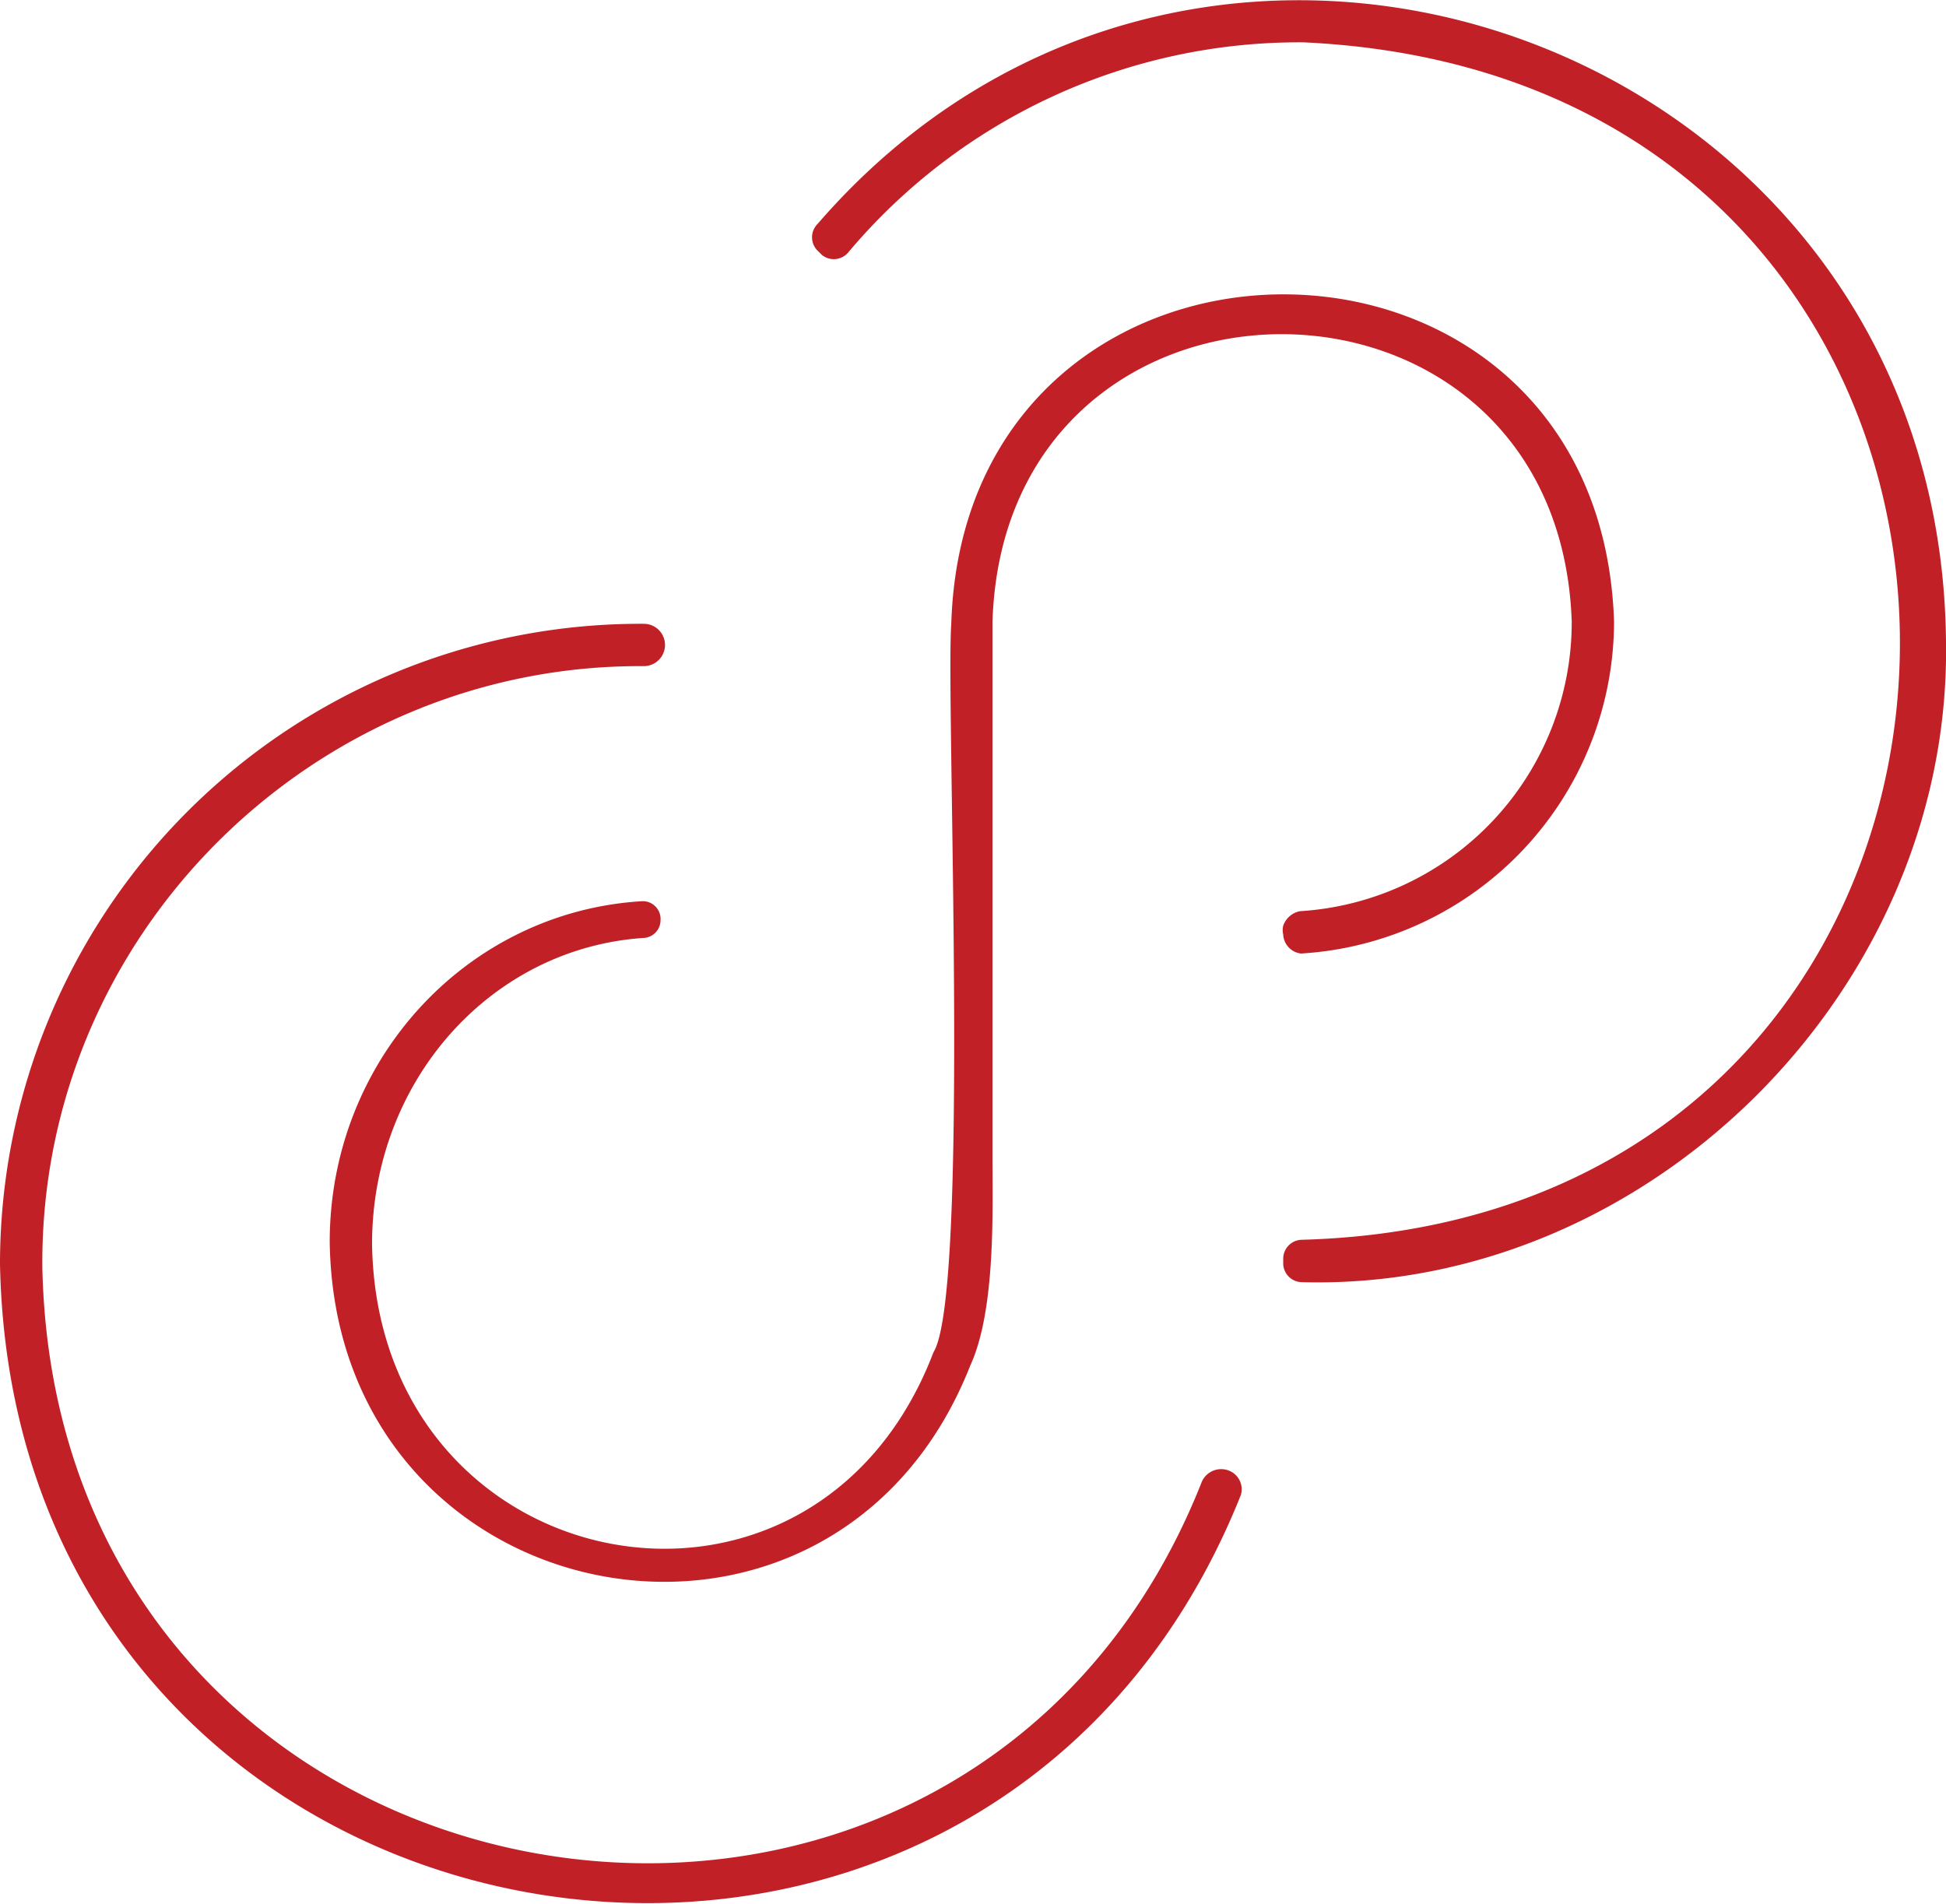
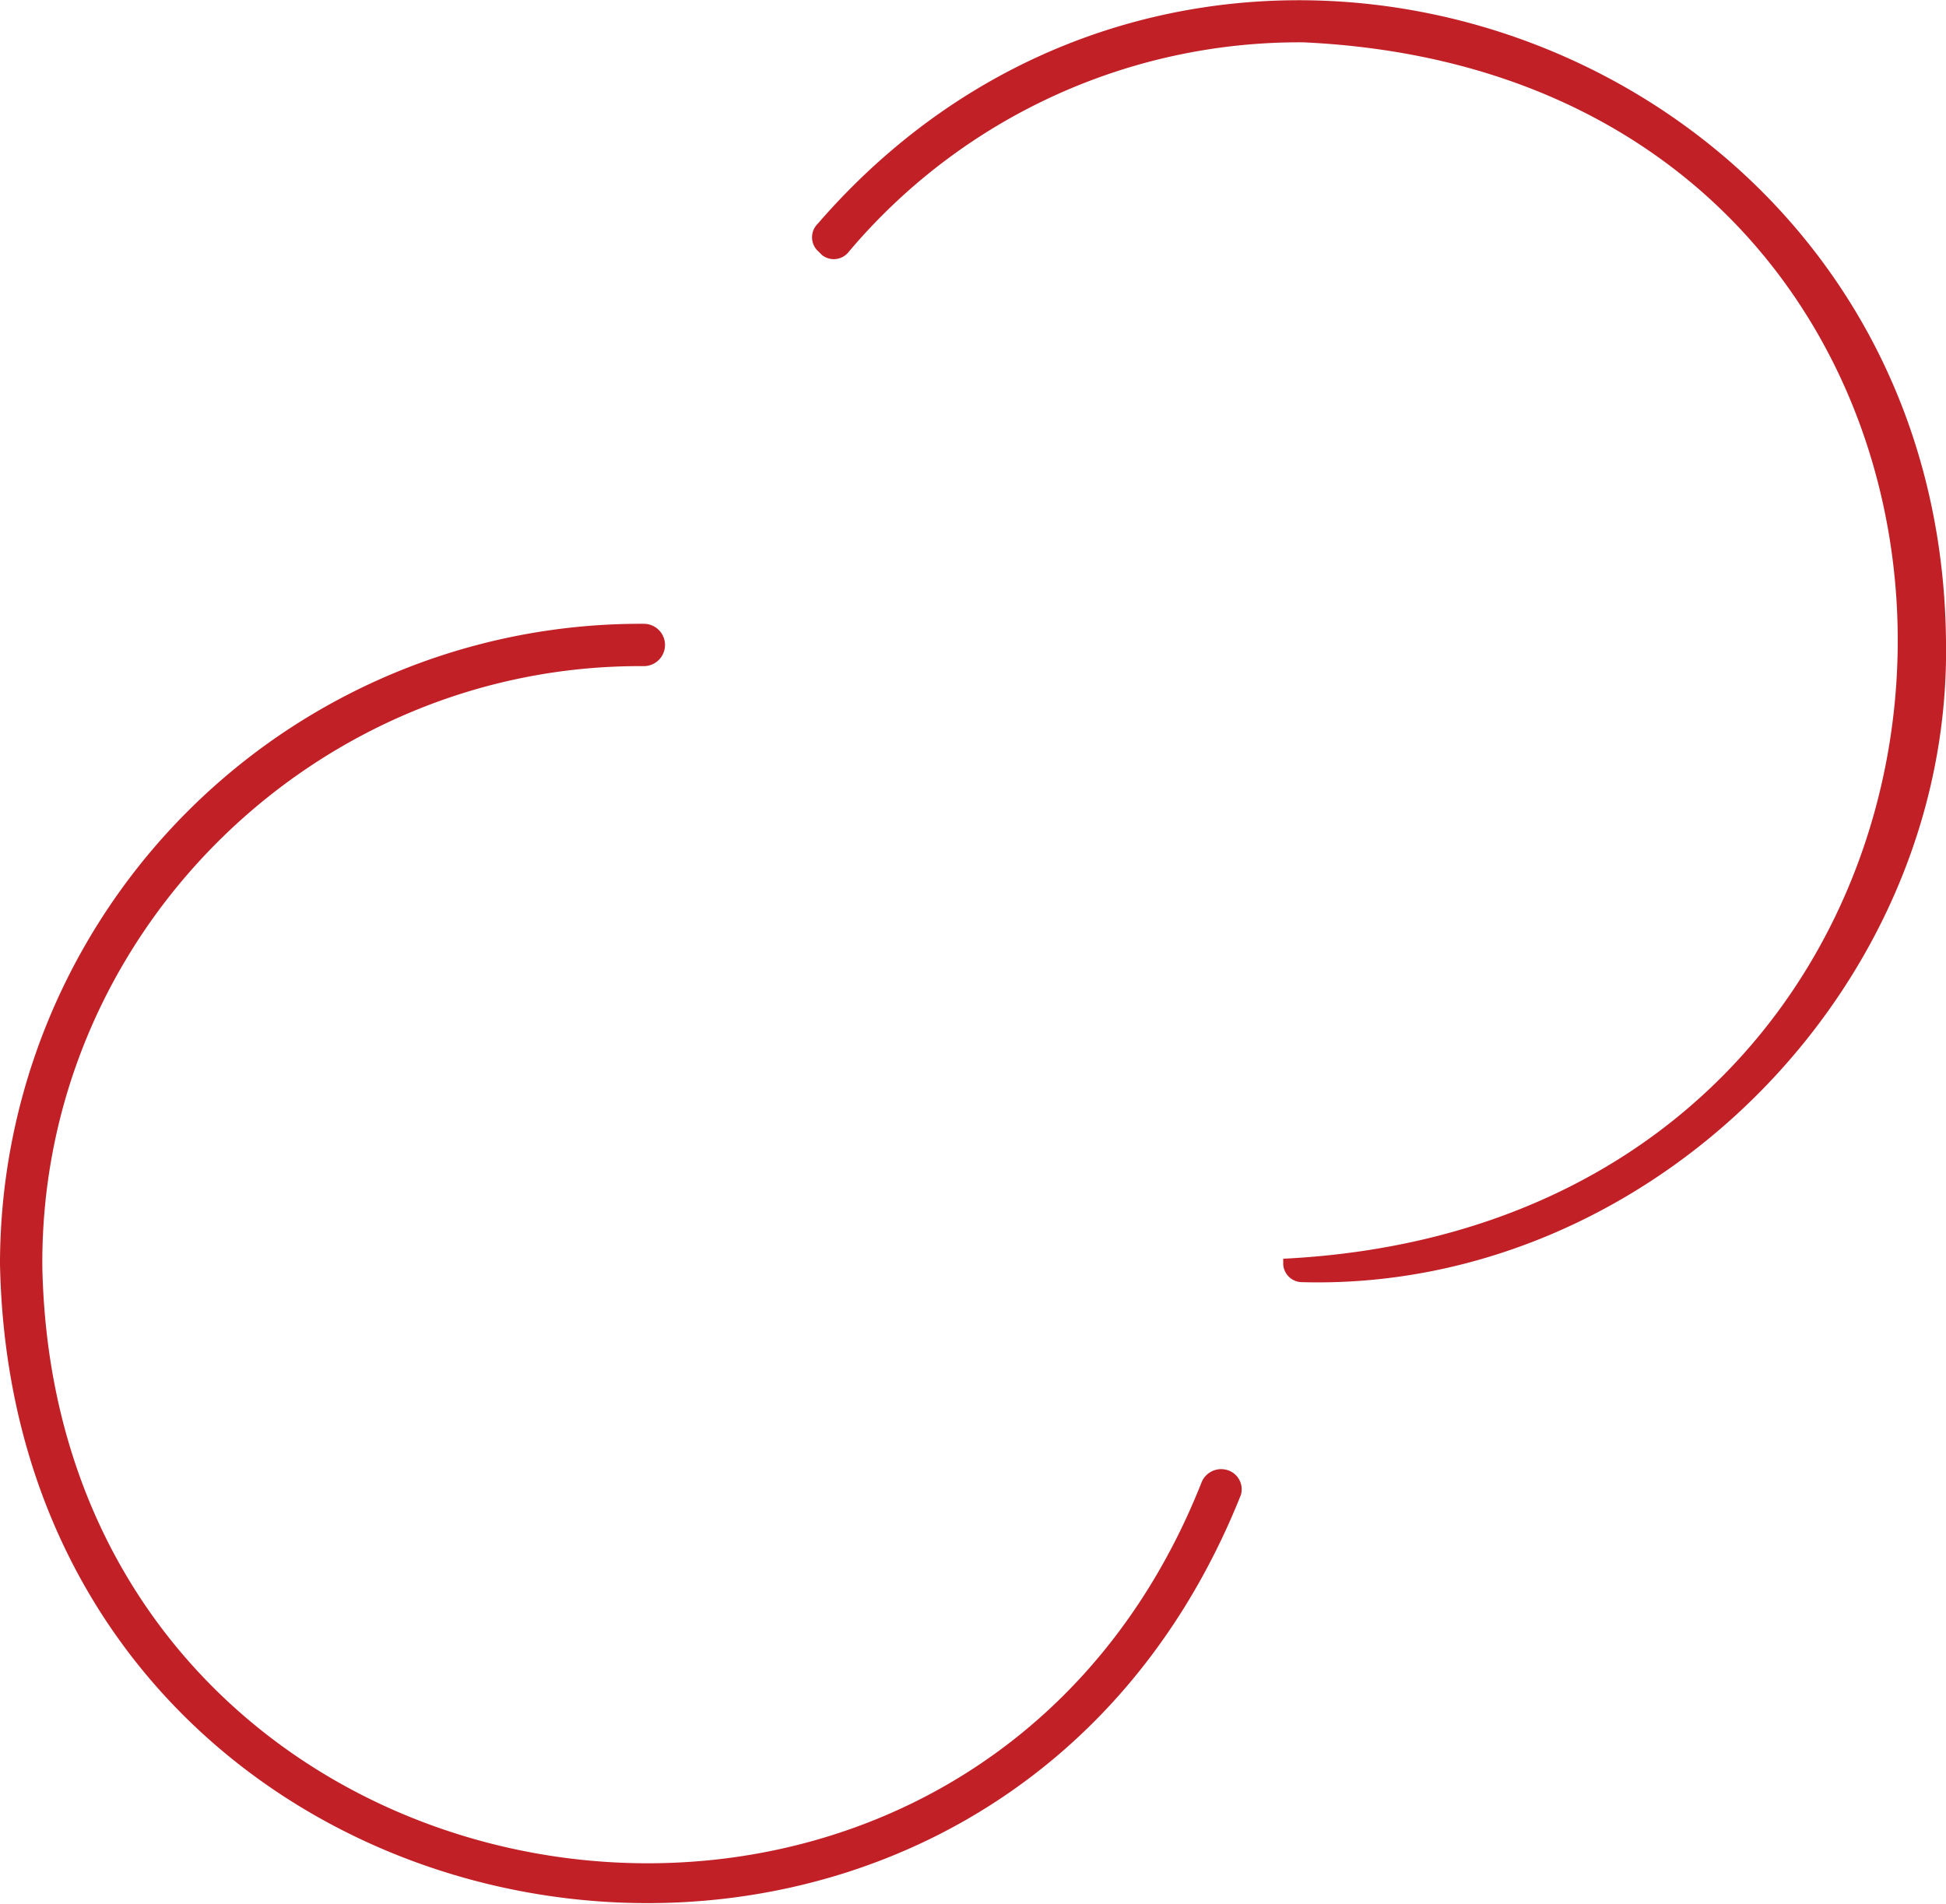
<svg xmlns="http://www.w3.org/2000/svg" viewBox="0 0 174.7 170.9">
  <g id="Layer_2" data-name="Layer 2">
    <g id="Layer_1-2" data-name="Layer 1">
-       <path d="M117,3.8A52.9,52.9,0,0,0,76.2,22.6a1.7,1.7,0,0,1-2.4.3l-.3-.3a1.7,1.7,0,0,1-.1-2.5C108.1-20,174.2,3.8,174.7,57.6c.5,31.3-26.8,58.4-57.9,57.5a1.7,1.7,0,0,1-1.6-1.6V113a1.7,1.7,0,0,1,1.6-1.7C187.9,109.4,189,7.1,117,3.8" style="fill:#c12026" />
+       <path d="M117,3.8A52.9,52.9,0,0,0,76.2,22.6a1.7,1.7,0,0,1-2.4.3l-.3-.3a1.7,1.7,0,0,1-.1-2.5C108.1-20,174.2,3.8,174.7,57.6c.5,31.3-26.8,58.4-57.9,57.5a1.7,1.7,0,0,1-1.6-1.6V113C187.9,109.4,189,7.1,117,3.8" style="fill:#c12026" />
      <path d="M110.5,132.1a1.8,1.8,0,0,1,.9,2.1C88.1,192.6,1.3,177.9,0,113.5A57.5,57.5,0,0,1,57.8,56a1.9,1.9,0,0,1,0,3.8c-29.5-.2-54.2,24-54,53.9C5,174,86.4,187.5,107.9,133a1.9,1.9,0,0,1,2.6-.9" style="fill:#c12026" />
-       <path d="M144.9,55.8a29.9,29.9,0,0,1-28.1,29.8,1.8,1.8,0,0,1-1.6-1.7,1.7,1.7,0,0,1,0-.8,2,2,0,0,1,1.5-1.3,26,26,0,0,0,24.4-26c-1.2-34.4-50.9-34.4-52,0v47.9c0,5,.3,13.9-2,18.9-12.3,31.2-57,22.8-57.5-11.1,0-16.4,12.4-29.7,28.1-30.6a1.6,1.6,0,0,1,1.6,1.7,1.6,1.6,0,0,1-1.5,1.6c-13.7.9-24.4,12.8-24.4,27.5.5,30.4,39.6,38,50.4,9.7,3.3-5.3,1.1-58.6,1.6-65.4,1.2-39.3,58.2-39.5,59.5-.2" style="fill:#c12026" />
    </g>
  </g>
</svg>